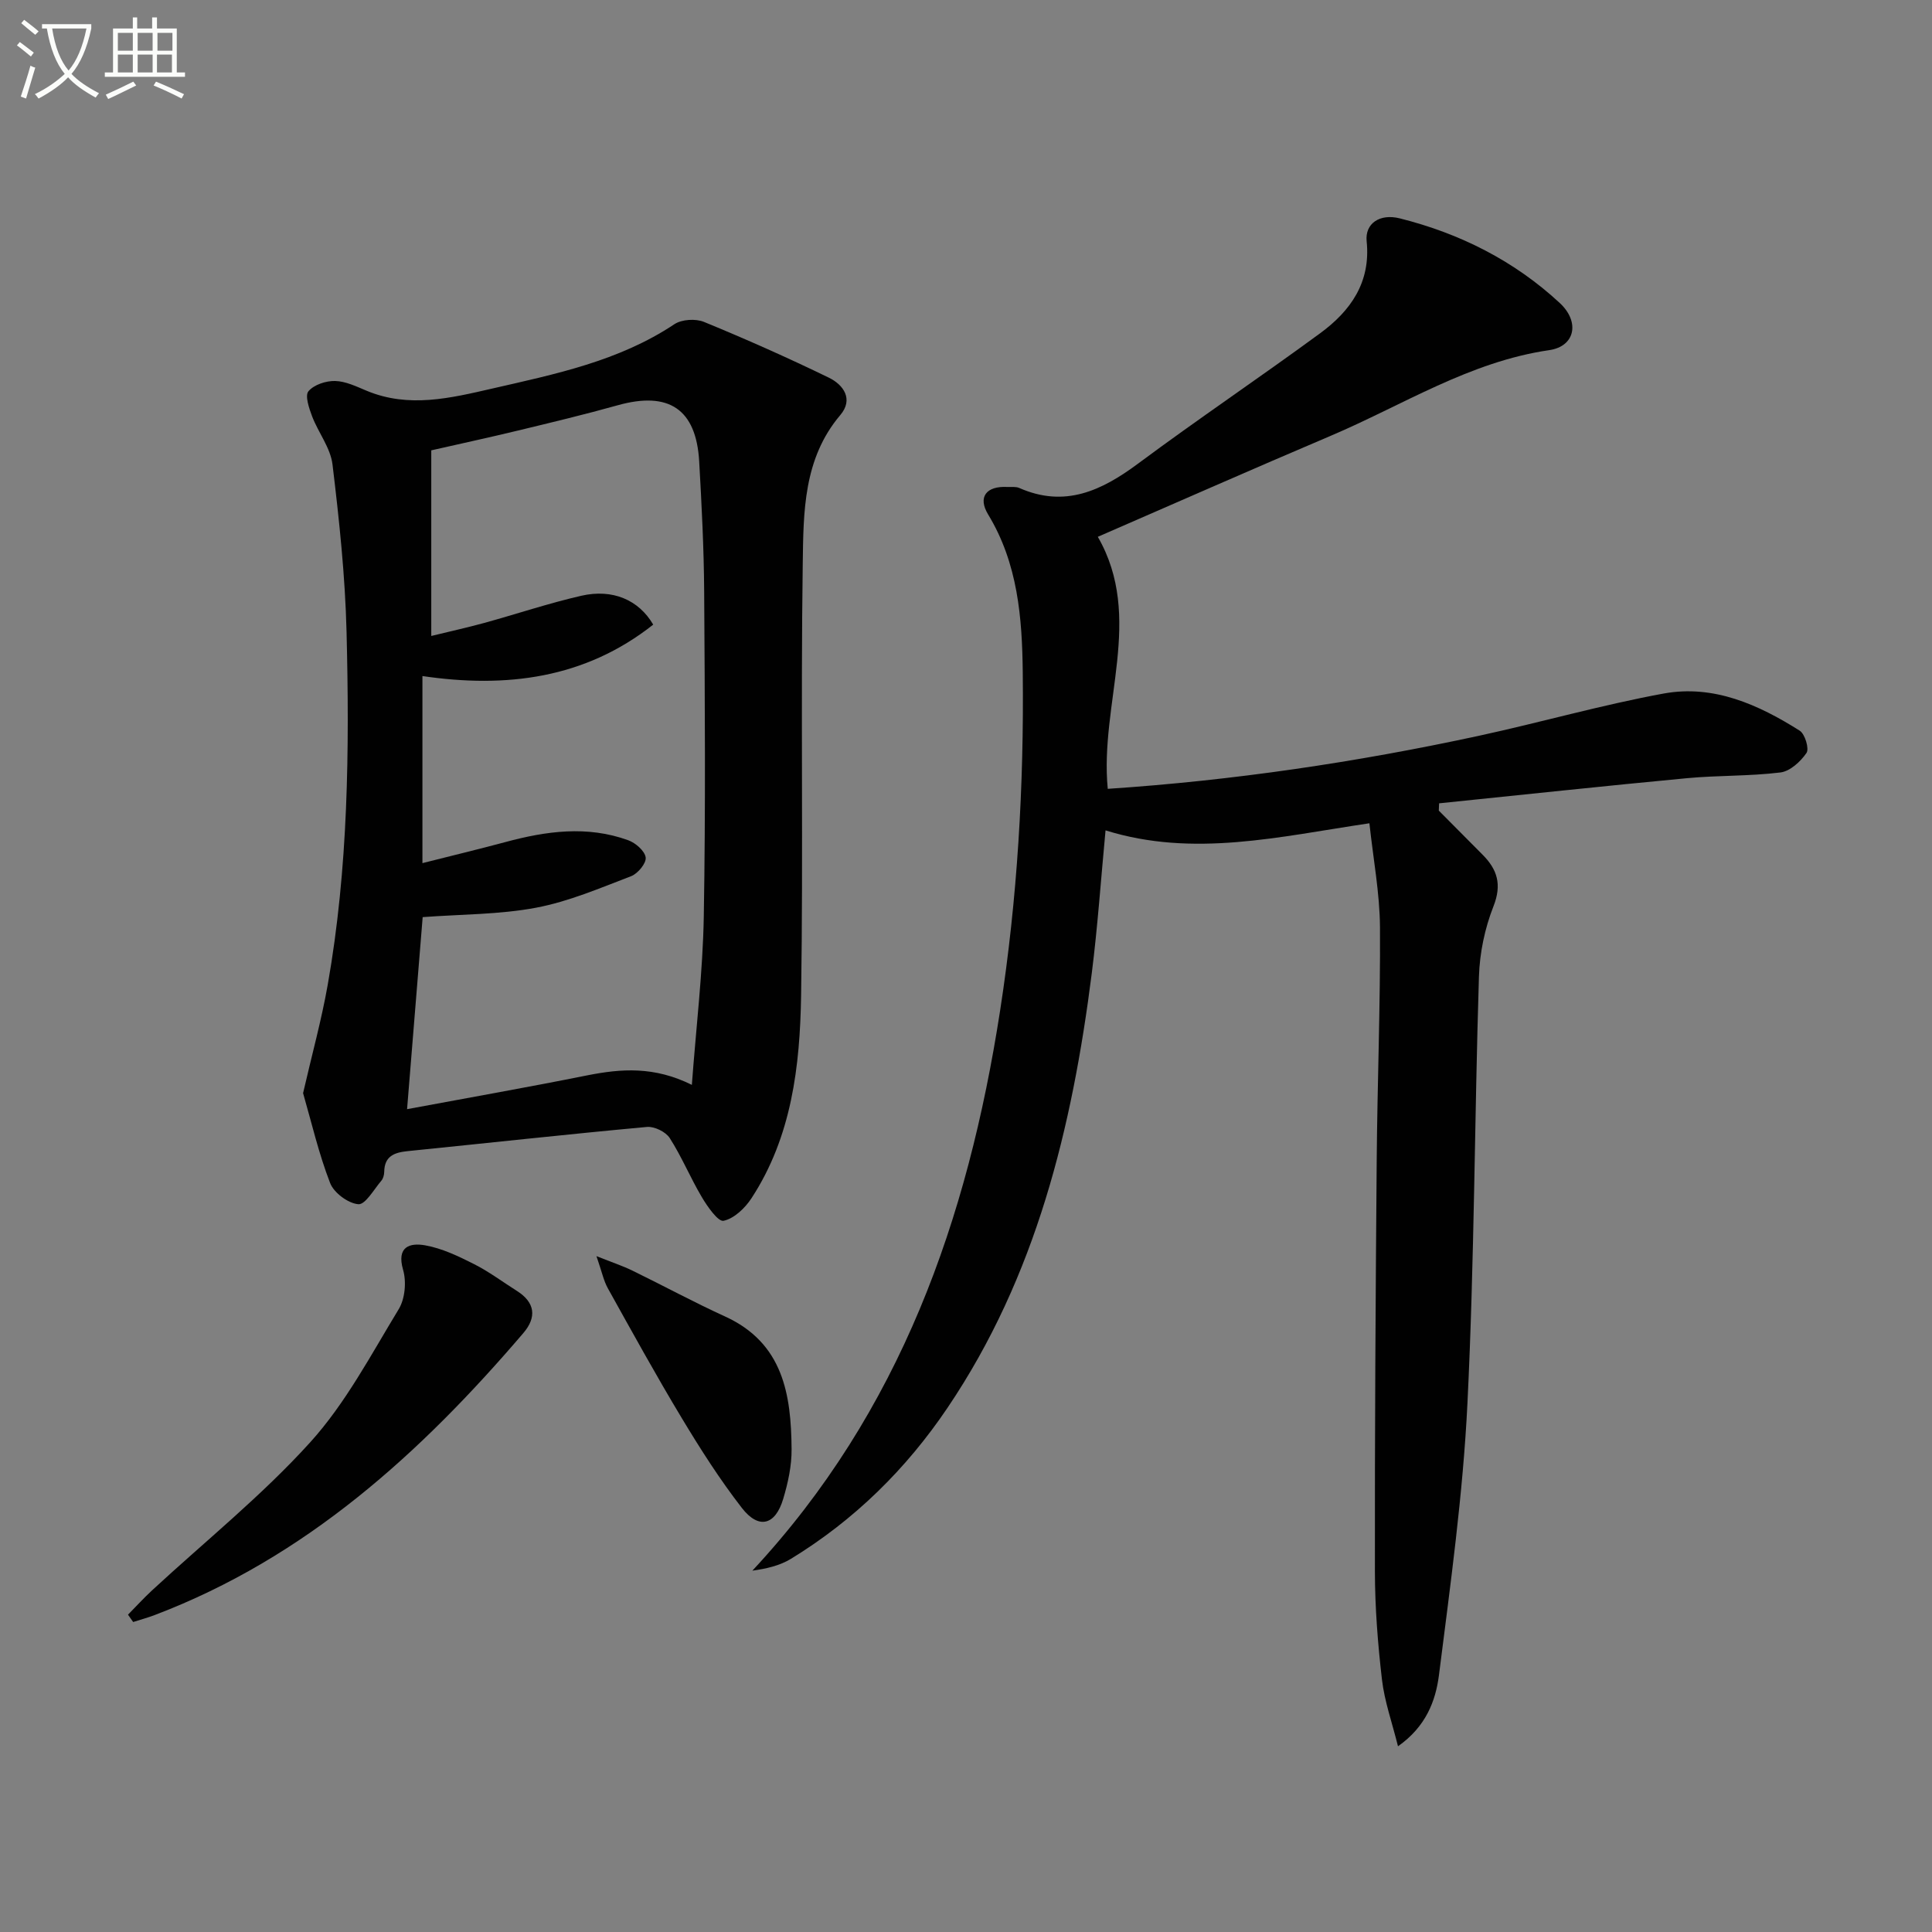
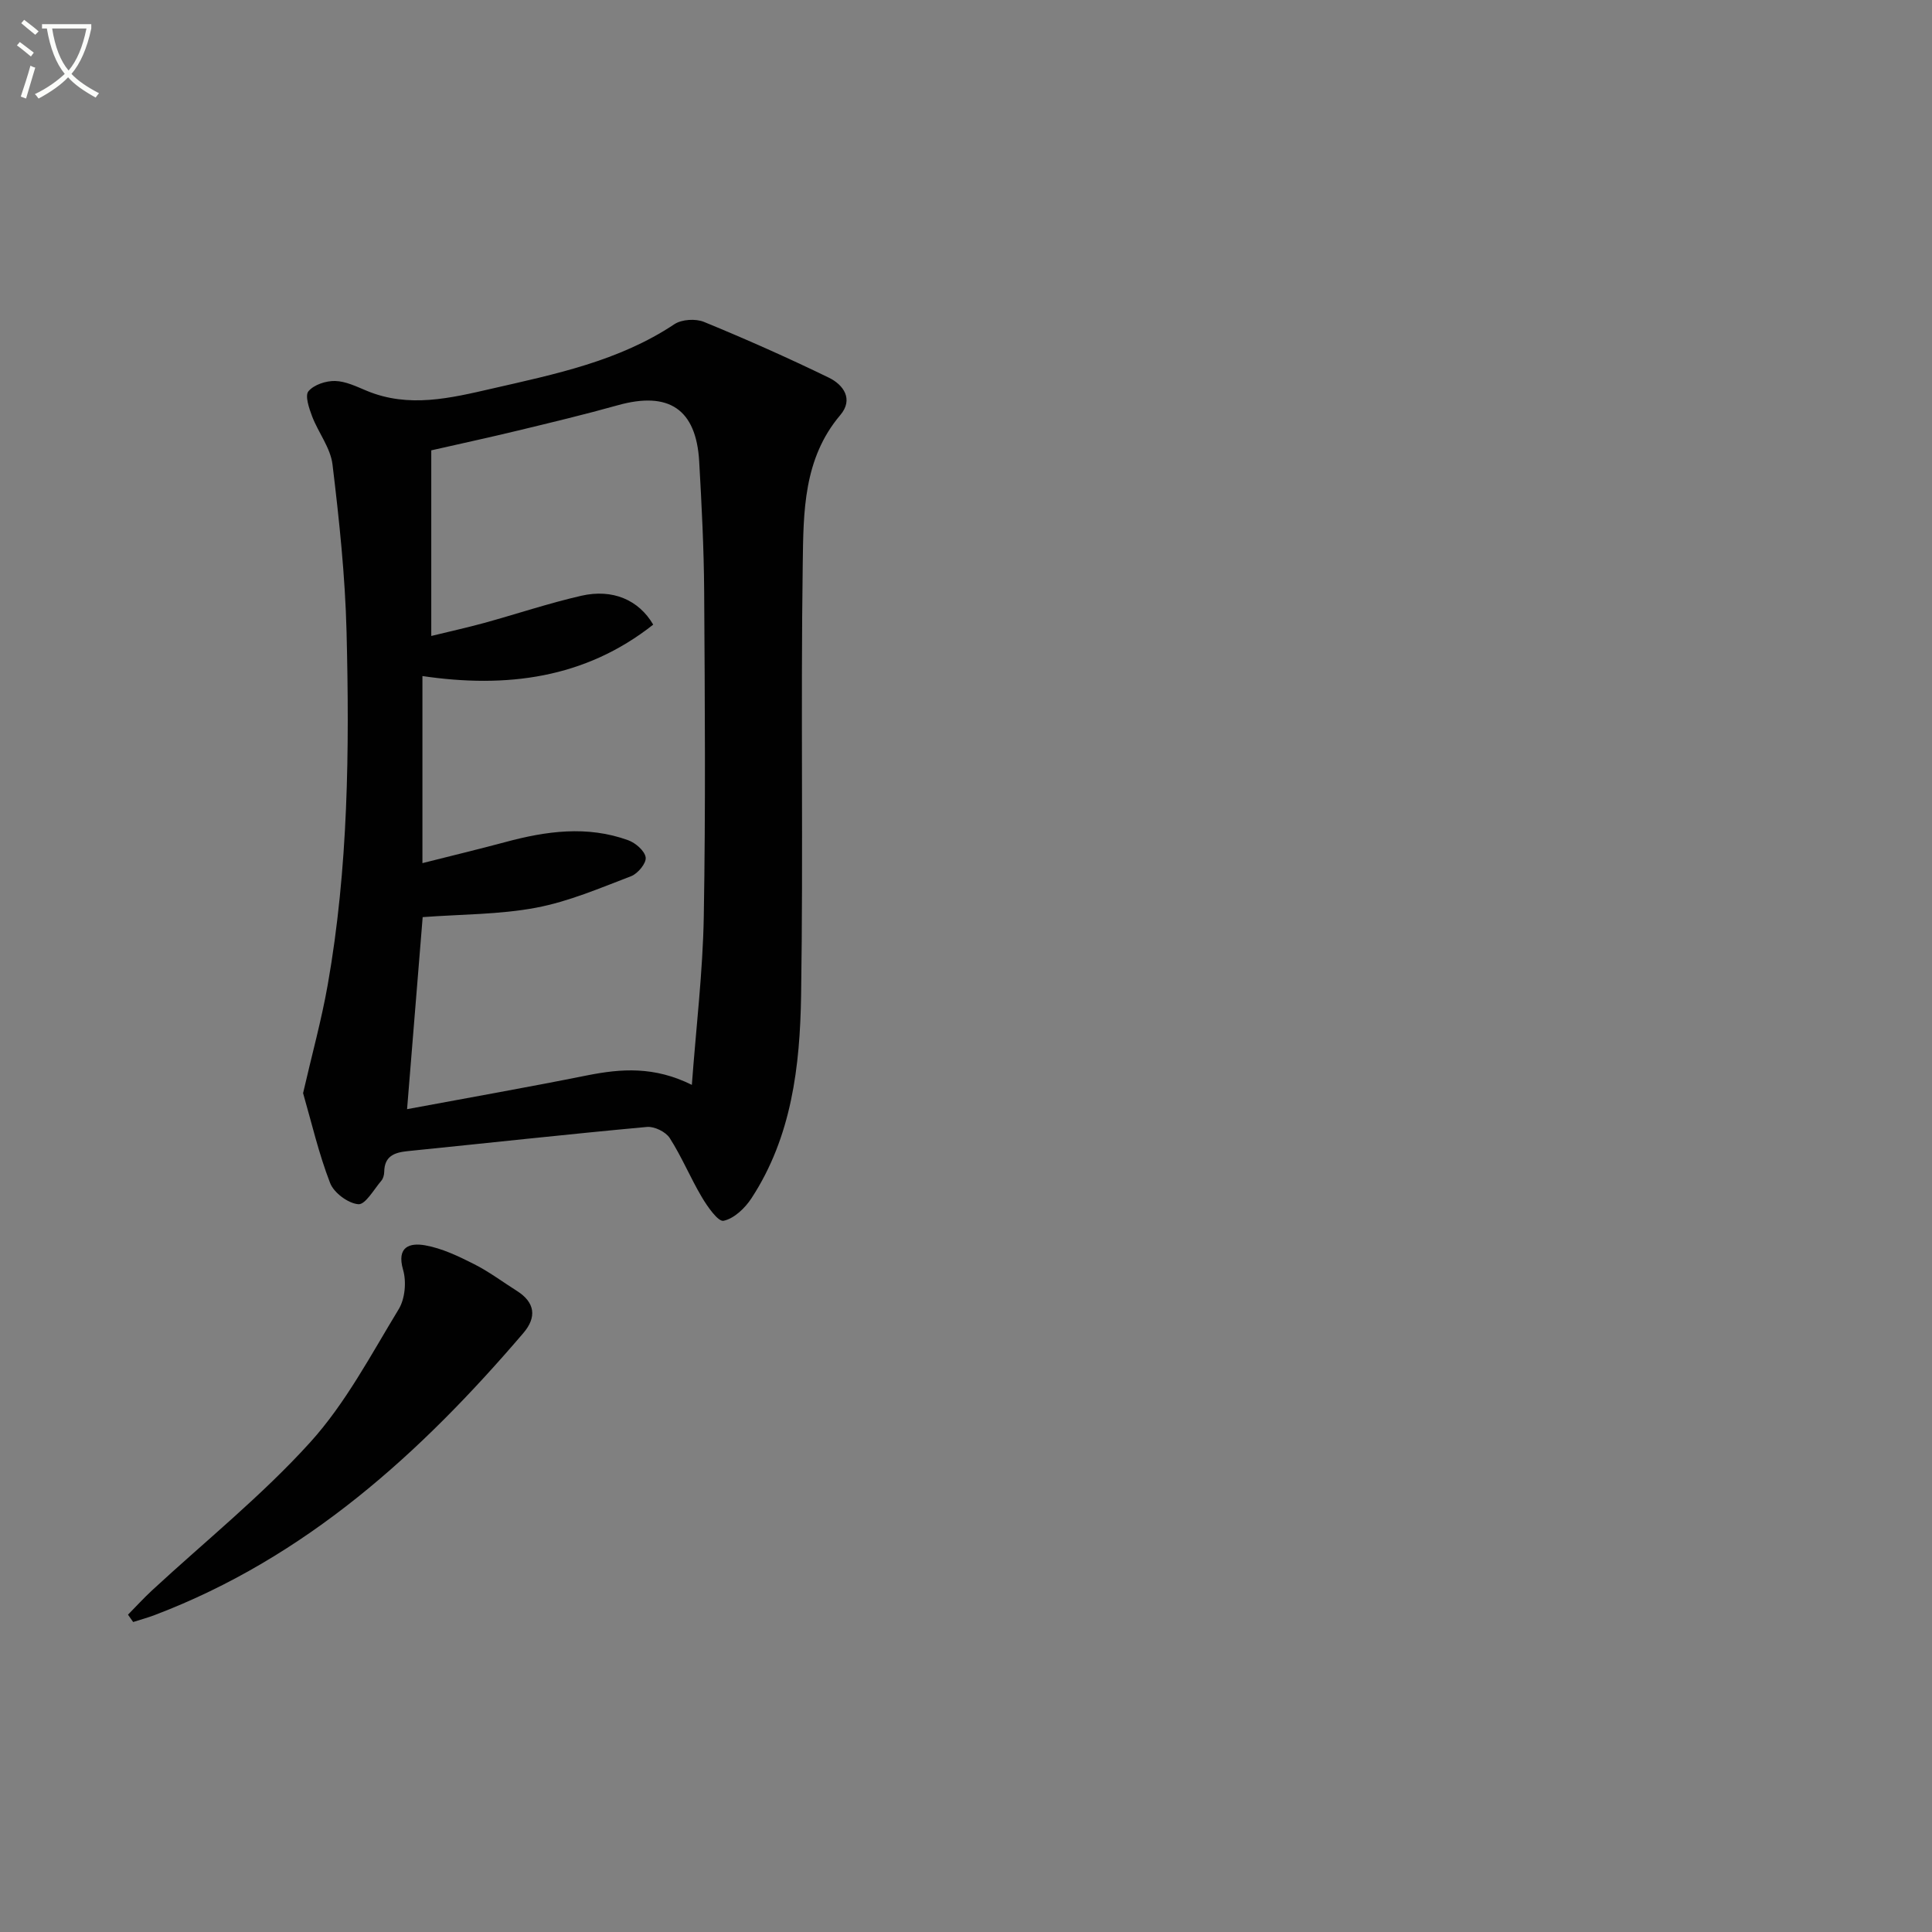
<svg xmlns="http://www.w3.org/2000/svg" enable-background="new 0 0 400 400" viewBox="0 0 400 400">
  <rect x="0" y="0" width="400" height="400" fill="#808080" stroke="none" />
  <path d="m6.4 11.7c-1-.8-1.9-1.6-2.9-2.3l.6-.7c.9.7 1.9 1.4 2.9 2.2zm-2.1 8.3c.7-2.1 1.4-4.2 2-6.4.2.1.6.3 1 .4-.7 2.3-1.3 4.4-1.9 6.4zm3-12.8c-1.1-.9-2.1-1.7-2.9-2.4l.6-.7c1 .8 2 1.5 3 2.4zm1.4-1.3v-.9h10.2v.9c-.9 4.2-2.3 7.3-4.1 9.4 1.3 1.4 3.2 2.7 5.7 4-.2.2-.4.5-.7.9-2.5-1.4-4.4-2.7-5.7-4.2-1.4 1.5-3.5 3-6.1 4.4 0 0 0 0-.1-.1-.3-.4-.5-.7-.7-.8 2.7-1.3 4.7-2.8 6.2-4.2-1.8-2.2-3-5.3-3.7-9.4zm9.2 0h-7.1c.6 3.8 1.7 6.7 3.4 8.7 1.7-2 2.9-4.8 3.7-8.7z" fill="#fbfcfa" />
-   <path d="m31.6 3.6h.9v2.3h4.1v9.1h1.7v.9h-16.6v-.9h1.7v-9.1h4.1v-2.3h.9v2.3h3.1v-2.3zm-4 13.3.6.8c-1.9.9-3.8 1.9-5.8 2.8-.2-.3-.3-.6-.5-.9 2-.9 3.9-1.8 5.7-2.7zm-3.2-10.1v3.7h3.1v-3.7zm0 4.5v3.7h3.1v-3.7zm4.1-4.5v3.7h3.1v-3.7zm0 4.5v3.7h3.1v-3.7zm9.1 9.1c-2.1-1.1-4.1-2-5.8-2.7l.5-.8c2.2.9 4.1 1.8 5.8 2.6zm-1.9-13.6h-3.1v3.7h3.1zm-3.2 4.5v3.7h3.1v-3.7z" fill="#fbfcfa" />
  <g fill="#010101">
-     <path d="m289.44 361.55c-1.24-4.98-2.8-9.33-3.32-13.81-.86-7.42-1.45-14.92-1.46-22.39-.04-28.32.14-56.64.37-84.96.13-16.14.78-32.28.68-48.42-.05-7.05-1.39-14.1-2.19-21.52-18.69 2.77-36.44 7.14-54.63 1.47-.96 10.17-1.63 19.91-2.85 29.58-4.05 31.92-11.5 62.74-29.84 89.93-8.59 12.74-19.32 23.28-32.43 31.3-2.32 1.42-5.11 2.06-8 2.46 30.65-32.91 44.6-72.74 51.28-115.88 3.6-23.24 4.96-46.61 4.7-70.08-.12-11.31-1.01-22.57-7.16-32.7-2.21-3.63-.39-5.94 3.96-5.71.83.04 1.76-.11 2.48.21 9.42 4.15 17.02.58 24.59-5.04 12.4-9.22 25.24-17.85 37.7-26.99 6.29-4.62 10.51-10.52 9.63-19.06-.37-3.63 2.66-5.78 6.86-4.73 12.44 3.12 23.69 8.77 33.13 17.53 4.21 3.91 3.17 8.97-2.17 9.75-16.52 2.4-30.34 11.4-45.24 17.73-16.03 6.81-31.97 13.85-48.24 20.92 9.65 16.77.34 34.51 2.06 52.18 25.9-1.72 51.47-5.5 76.78-10.97 12.8-2.77 25.44-6.4 38.31-8.76 10.31-1.89 19.6 2.27 28.17 7.69 1.09.69 2 3.73 1.41 4.6-1.23 1.8-3.41 3.81-5.41 4.05-6.42.79-12.95.58-19.39 1.19-17.1 1.61-34.18 3.45-51.27 5.2-.02.5-.04 1.01-.06 1.51 3.01 3.03 6.01 6.07 9.03 9.09 3.09 3.09 4.07 6.21 2.28 10.74-1.79 4.54-2.85 9.64-3 14.53-.92 29.44-.94 58.91-2.38 88.32-.92 18.85-3.54 37.64-5.91 56.39-.69 5.27-2.68 10.58-8.47 14.65z" />
    <path d="m62.75 226.32c1.82-7.93 3.81-15.11 5.1-22.42 4.27-24.19 4.51-48.65 3.9-73.09-.29-11.57-1.52-23.15-2.91-34.65-.41-3.43-2.93-6.58-4.22-9.96-.63-1.67-1.52-4.28-.76-5.19 1.13-1.36 3.63-2.18 5.52-2.13 2.2.05 4.43 1.15 6.55 2.03 8.72 3.63 17.36 1.51 25.92-.45 13.08-3 26.28-5.68 37.78-13.34 1.52-1.01 4.4-1.18 6.13-.47 8.72 3.58 17.36 7.42 25.84 11.54 3.01 1.46 5.17 4.45 2.37 7.75-7.65 9.02-7.62 20.06-7.77 30.72-.43 29.8.12 59.62-.34 89.42-.23 14.64-1.94 29.26-10.28 42.01-1.33 2.04-3.59 4.2-5.77 4.66-1.13.24-3.34-2.93-4.5-4.89-2.37-3.99-4.15-8.34-6.65-12.24-.83-1.29-3.18-2.44-4.71-2.3-16.53 1.52-33.04 3.34-49.56 5.01-2.75.28-4.79 1.03-4.84 4.27-.01.64-.21 1.41-.61 1.87-1.53 1.79-3.3 4.97-4.75 4.85-2.11-.17-5.06-2.36-5.84-4.38-2.36-6.09-3.85-12.55-5.6-18.62zm80.49-1.71c.89-12.02 2.27-23.41 2.47-34.82.39-22.44.22-44.89.08-67.34-.06-8.97-.52-17.95-1.03-26.92-.62-10.84-6.3-14.58-16.85-11.63-6.86 1.92-13.79 3.58-20.71 5.25-6.04 1.46-12.12 2.77-17.91 4.09v38.43c3.92-.96 7.47-1.74 10.97-2.7 6.72-1.85 13.34-4.08 20.12-5.63 6.46-1.47 11.87.86 14.86 5.98-14.16 11.19-30.45 13.2-47.78 10.65v38.73c6.08-1.54 11.63-2.87 17.14-4.35 8.47-2.29 16.97-3.47 25.46-.39 1.52.55 3.44 2.21 3.62 3.57.16 1.18-1.62 3.34-3 3.87-6.46 2.47-12.95 5.26-19.69 6.53-7.58 1.43-15.44 1.35-23.48 1.95-1.04 12.76-2.09 25.72-3.23 39.76 13-2.42 25.21-4.57 37.36-7.01 6.99-1.38 13.81-1.89 21.6 1.98z" />
    <path d="m26.5 334.3c1.66-1.68 3.26-3.44 4.99-5.04 10.97-10.15 22.71-19.58 32.7-30.61 7.35-8.1 12.61-18.15 18.36-27.6 1.31-2.15 1.62-5.67.91-8.13-1.41-4.86 1.43-5.64 4.55-5.09 3.5.62 6.9 2.25 10.12 3.88 3.1 1.56 5.91 3.68 8.86 5.54 3.81 2.4 4.17 5.47 1.36 8.75-21.27 24.88-45.07 46.5-76.3 58.37-1.47.56-2.99.97-4.48 1.45-.35-.5-.71-1.01-1.07-1.52z" />
-     <path d="m123.49 260.07c3.31 1.32 5.42 2.01 7.41 2.98 6.42 3.13 12.7 6.54 19.19 9.5 12.07 5.5 13.71 16.17 13.8 27.5.03 3.42-.74 6.95-1.73 10.26-1.63 5.49-5.07 6.39-8.56 1.9-4.57-5.89-8.61-12.23-12.46-18.63-5.31-8.81-10.27-17.83-15.27-26.81-.88-1.56-1.24-3.4-2.38-6.7z" />
  </g>
</svg>